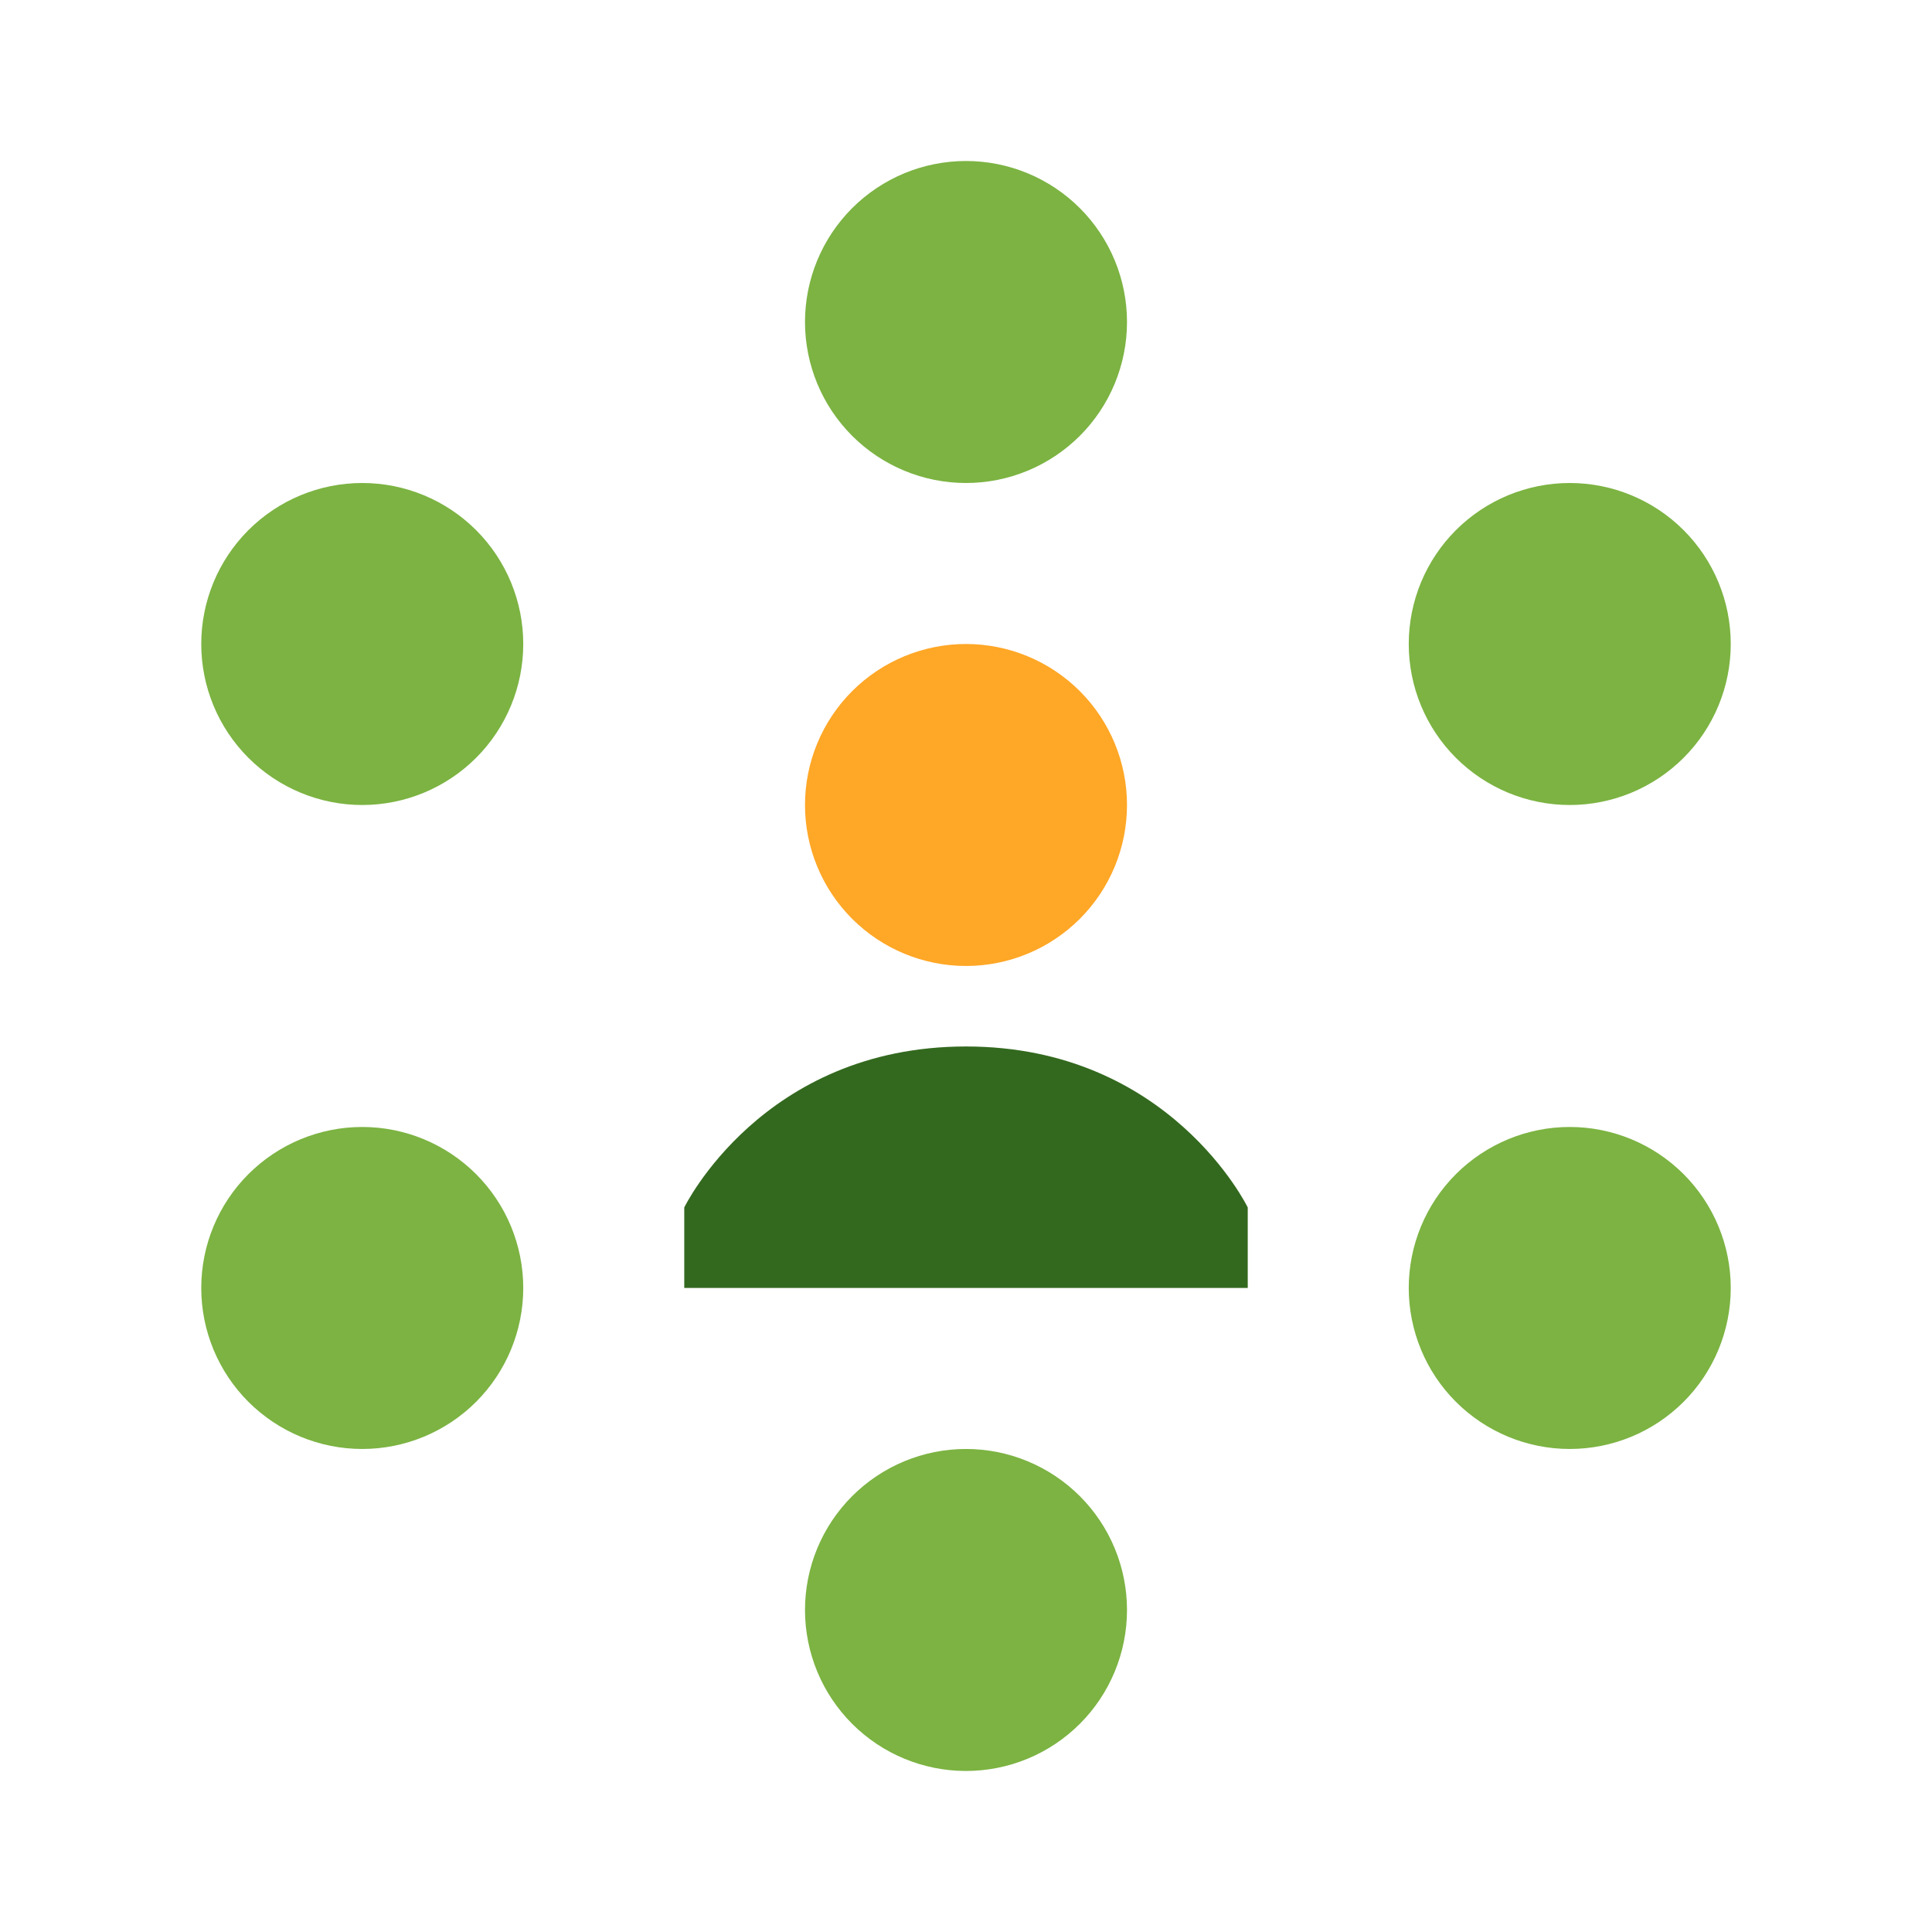
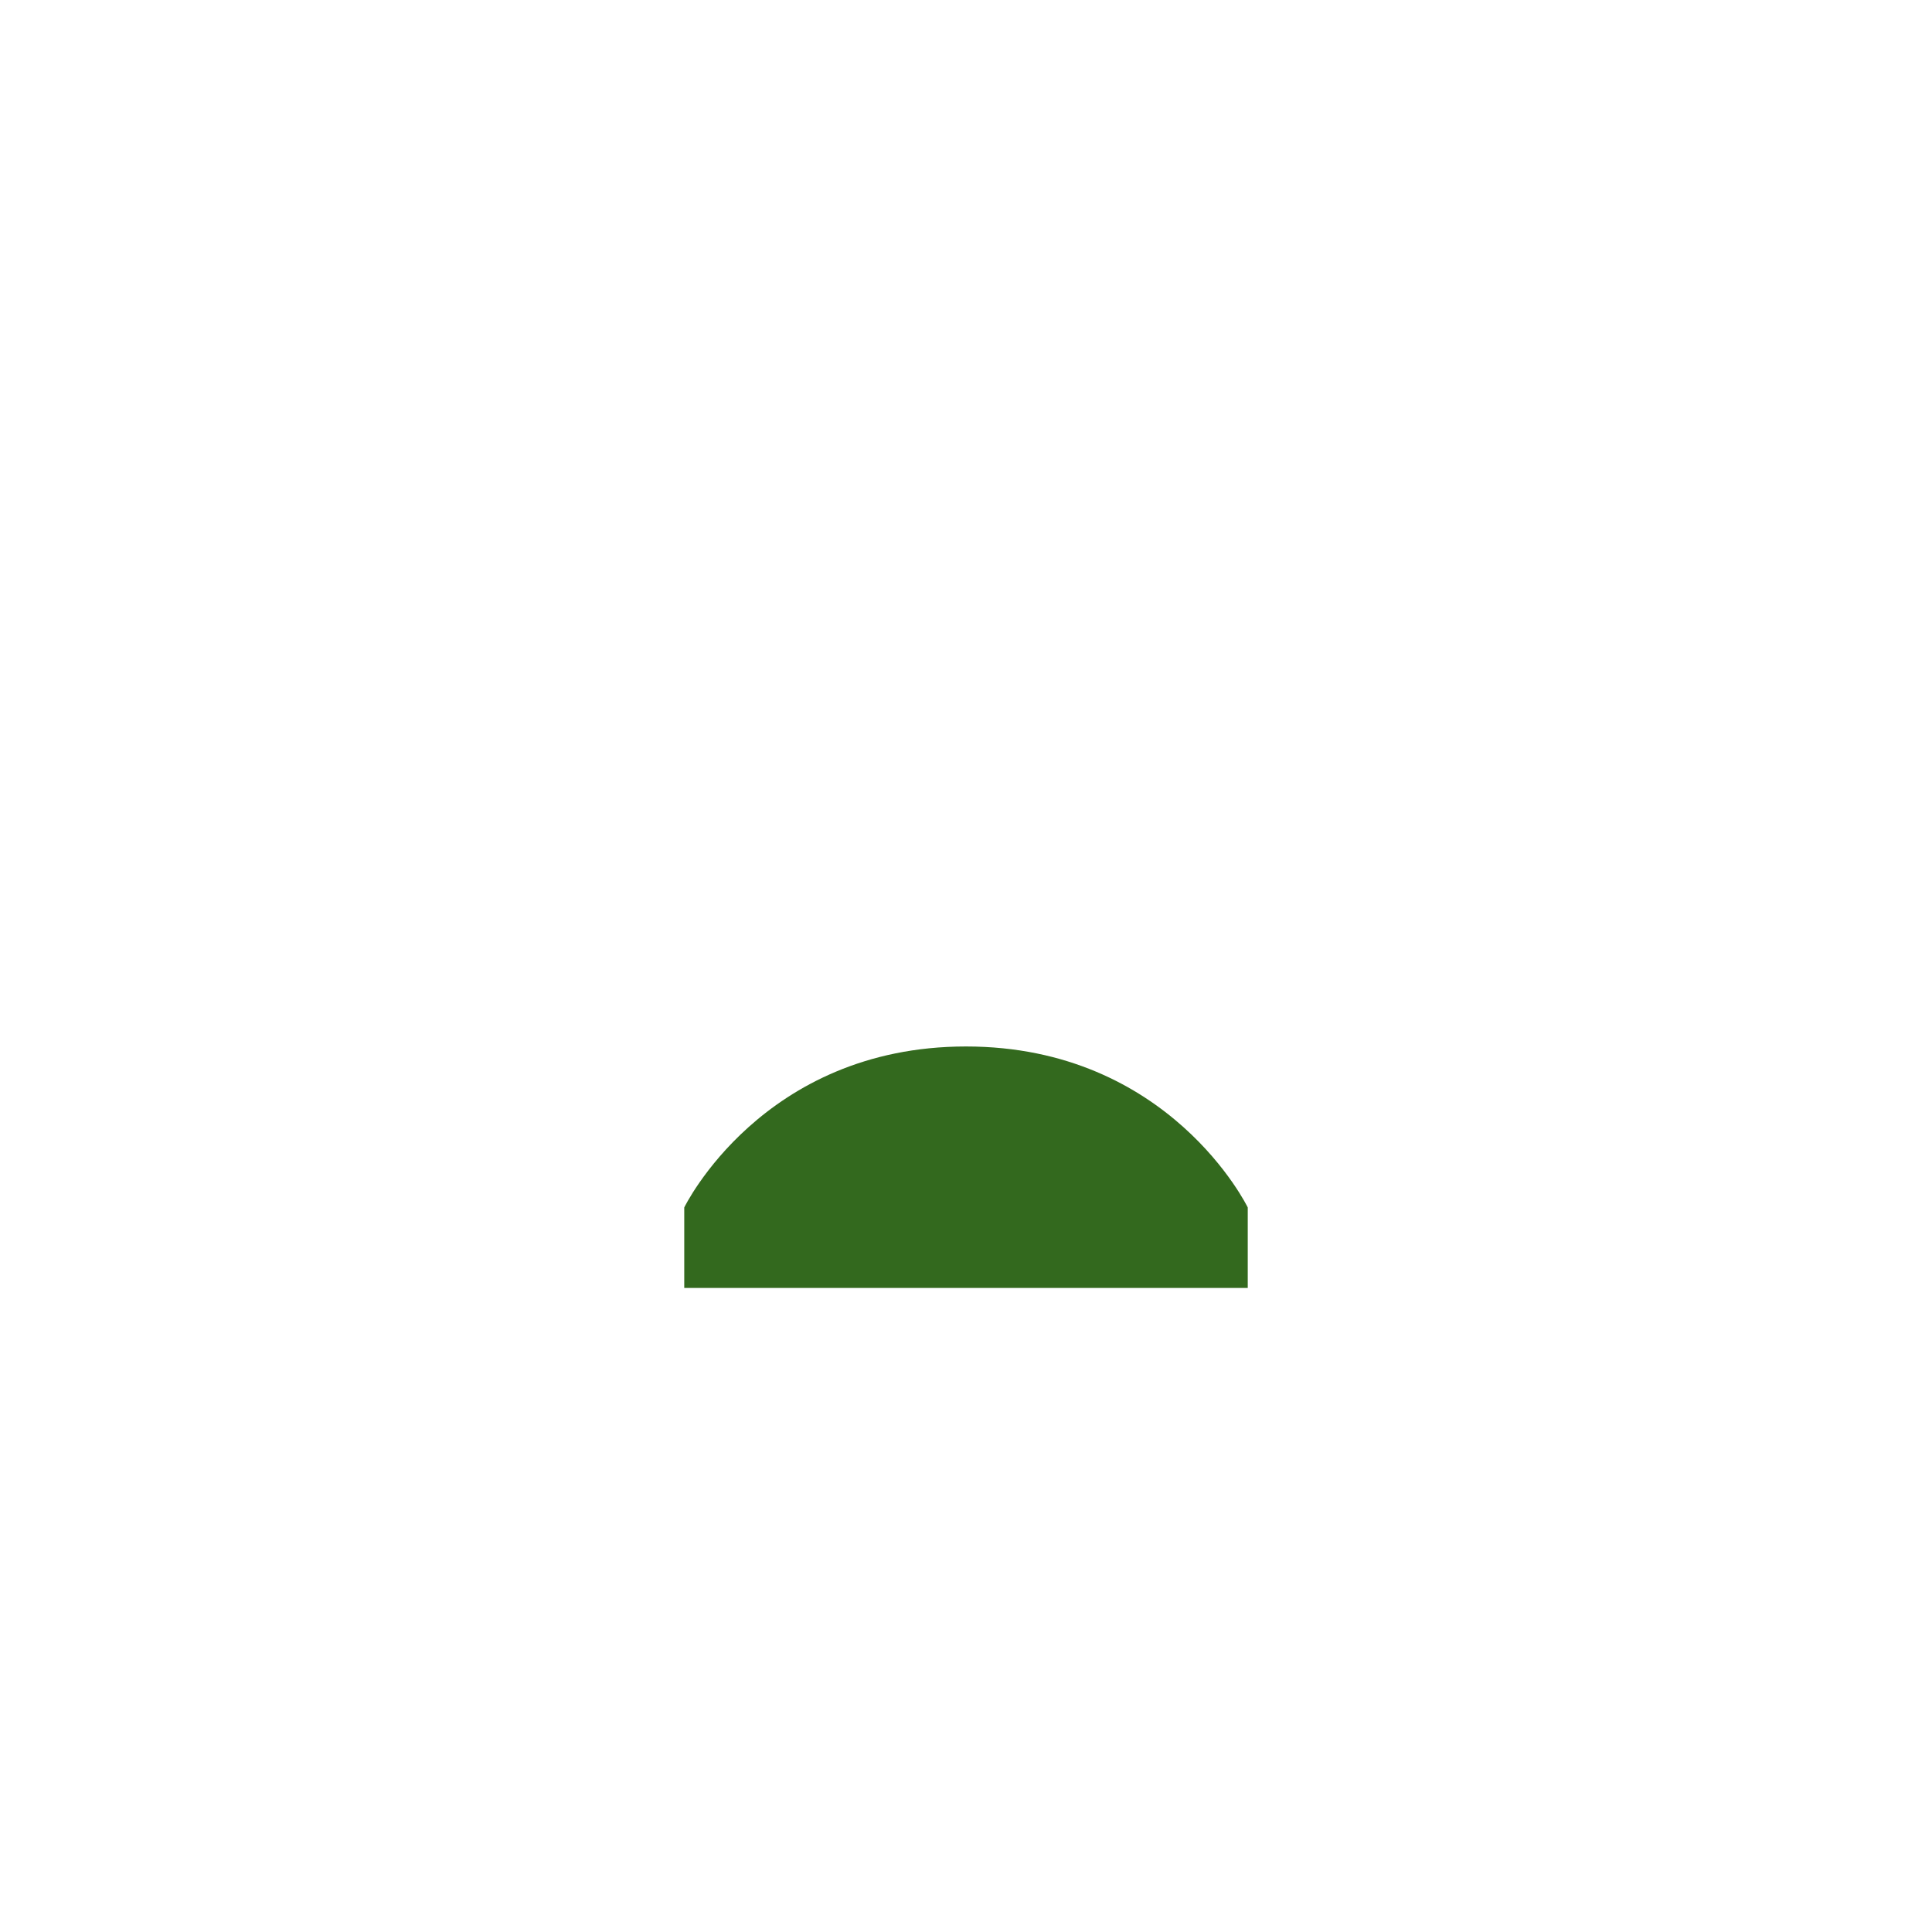
<svg xmlns="http://www.w3.org/2000/svg" width="72" height="72" viewBox="0 0 72 72" fill="none">
-   <path d="M58.5 18C56.909 18 55.383 18.632 54.257 19.757C53.132 20.882 52.5 22.408 52.5 24C52.5 25.591 53.132 27.117 54.257 28.242C55.383 29.367 56.909 30 58.5 30C60.091 30 61.617 29.367 62.743 28.242C63.868 27.117 64.5 25.591 64.5 24C64.5 22.408 63.868 20.882 62.743 19.757C61.617 18.632 60.091 18 58.5 18ZM58.5 41.999C56.909 41.999 55.383 42.632 54.257 43.757C53.132 44.882 52.5 46.408 52.5 47.999C52.5 49.591 53.132 51.117 54.257 52.242C55.383 53.367 56.909 53.999 58.5 53.999C60.091 53.999 61.617 53.367 62.743 52.242C63.868 51.117 64.5 49.591 64.5 47.999C64.5 46.408 63.868 44.882 62.743 43.757C61.617 42.632 60.091 41.999 58.5 41.999ZM13.5 18C11.909 18 10.383 18.632 9.257 19.757C8.132 20.882 7.5 22.408 7.5 24C7.5 25.591 8.132 27.117 9.257 28.242C10.383 29.367 11.909 30 13.5 30C15.091 30 16.617 29.367 17.743 28.242C18.868 27.117 19.5 25.591 19.5 24C19.5 22.408 18.868 20.882 17.743 19.757C16.617 18.632 15.091 18 13.5 18ZM13.5 41.999C11.909 41.999 10.383 42.632 9.257 43.757C8.132 44.882 7.5 46.408 7.5 47.999C7.5 49.591 8.132 51.117 9.257 52.242C10.383 53.367 11.909 53.999 13.5 53.999C15.091 53.999 16.617 53.367 17.743 52.242C18.868 51.117 19.5 49.591 19.5 47.999C19.5 46.408 18.868 44.882 17.743 43.757C16.617 42.632 15.091 41.999 13.5 41.999ZM36 53.999C34.409 53.999 32.883 54.632 31.757 55.757C30.632 56.882 30 58.408 30 59.999C30 61.591 30.632 63.117 31.757 64.242C32.883 65.367 34.409 65.999 36 65.999C37.591 65.999 39.117 65.367 40.243 64.242C41.368 63.117 42 61.591 42 59.999C42 58.408 41.368 56.882 40.243 55.757C39.117 54.632 37.591 53.999 36 53.999ZM36 6C34.409 6 32.883 6.632 31.757 7.757C30.632 8.882 30 10.408 30 11.999C30 13.591 30.632 15.117 31.757 16.242C32.883 17.367 34.409 18 36 18C37.591 18 39.117 17.367 40.243 16.242C41.368 15.117 42 13.591 42 11.999C42 10.408 41.368 8.882 40.243 7.757C39.117 6.632 37.591 6 36 6Z" fill="#7CB342" />
  <path d="M46.5 44.999C46.5 44.999 43.593 38.999 36 38.999C28.407 38.999 25.5 44.999 25.5 44.999V47.999H46.5V44.999Z" fill="#33691E" />
-   <path d="M36 24C34.409 24 32.883 24.632 31.757 25.757C30.632 26.882 30 28.408 30 30C30 31.591 30.632 33.117 31.757 34.242C32.883 35.367 34.409 35.999 36 35.999C37.591 35.999 39.117 35.367 40.243 34.242C41.368 33.117 42 31.591 42 30C42 28.408 41.368 26.882 40.243 25.757C39.117 24.632 37.591 24 36 24Z" fill="#FFA726" />
</svg>